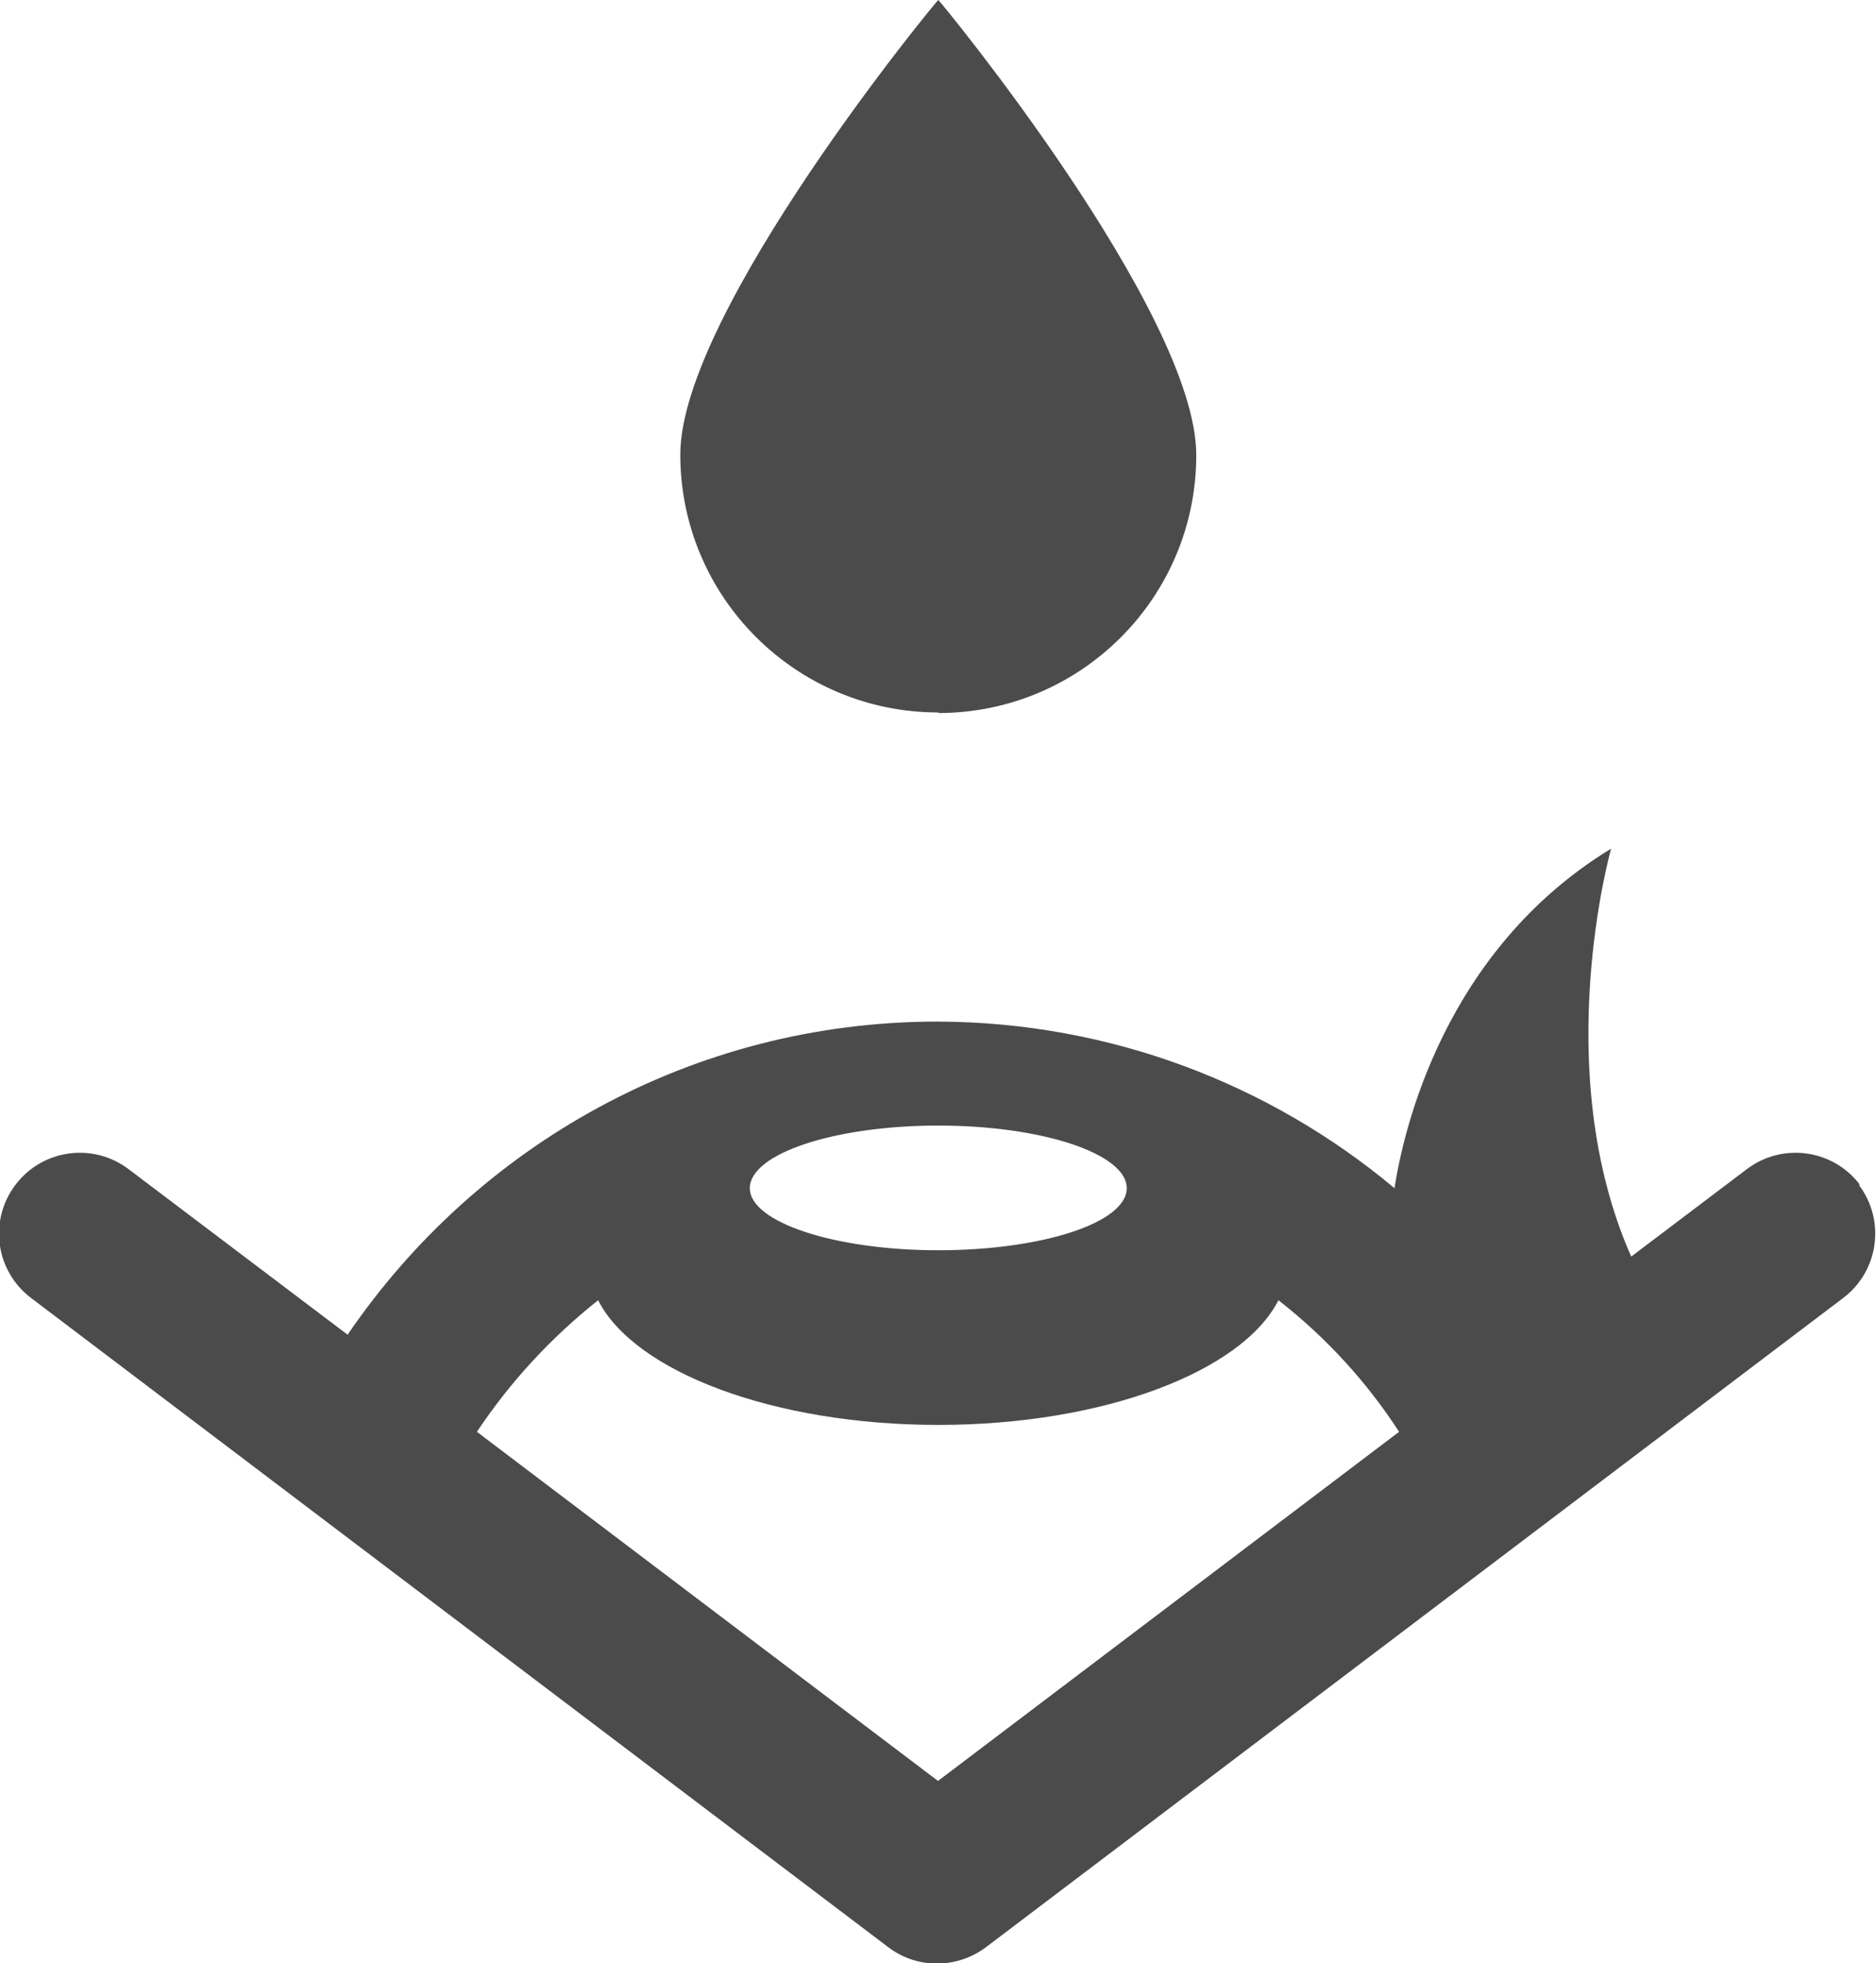
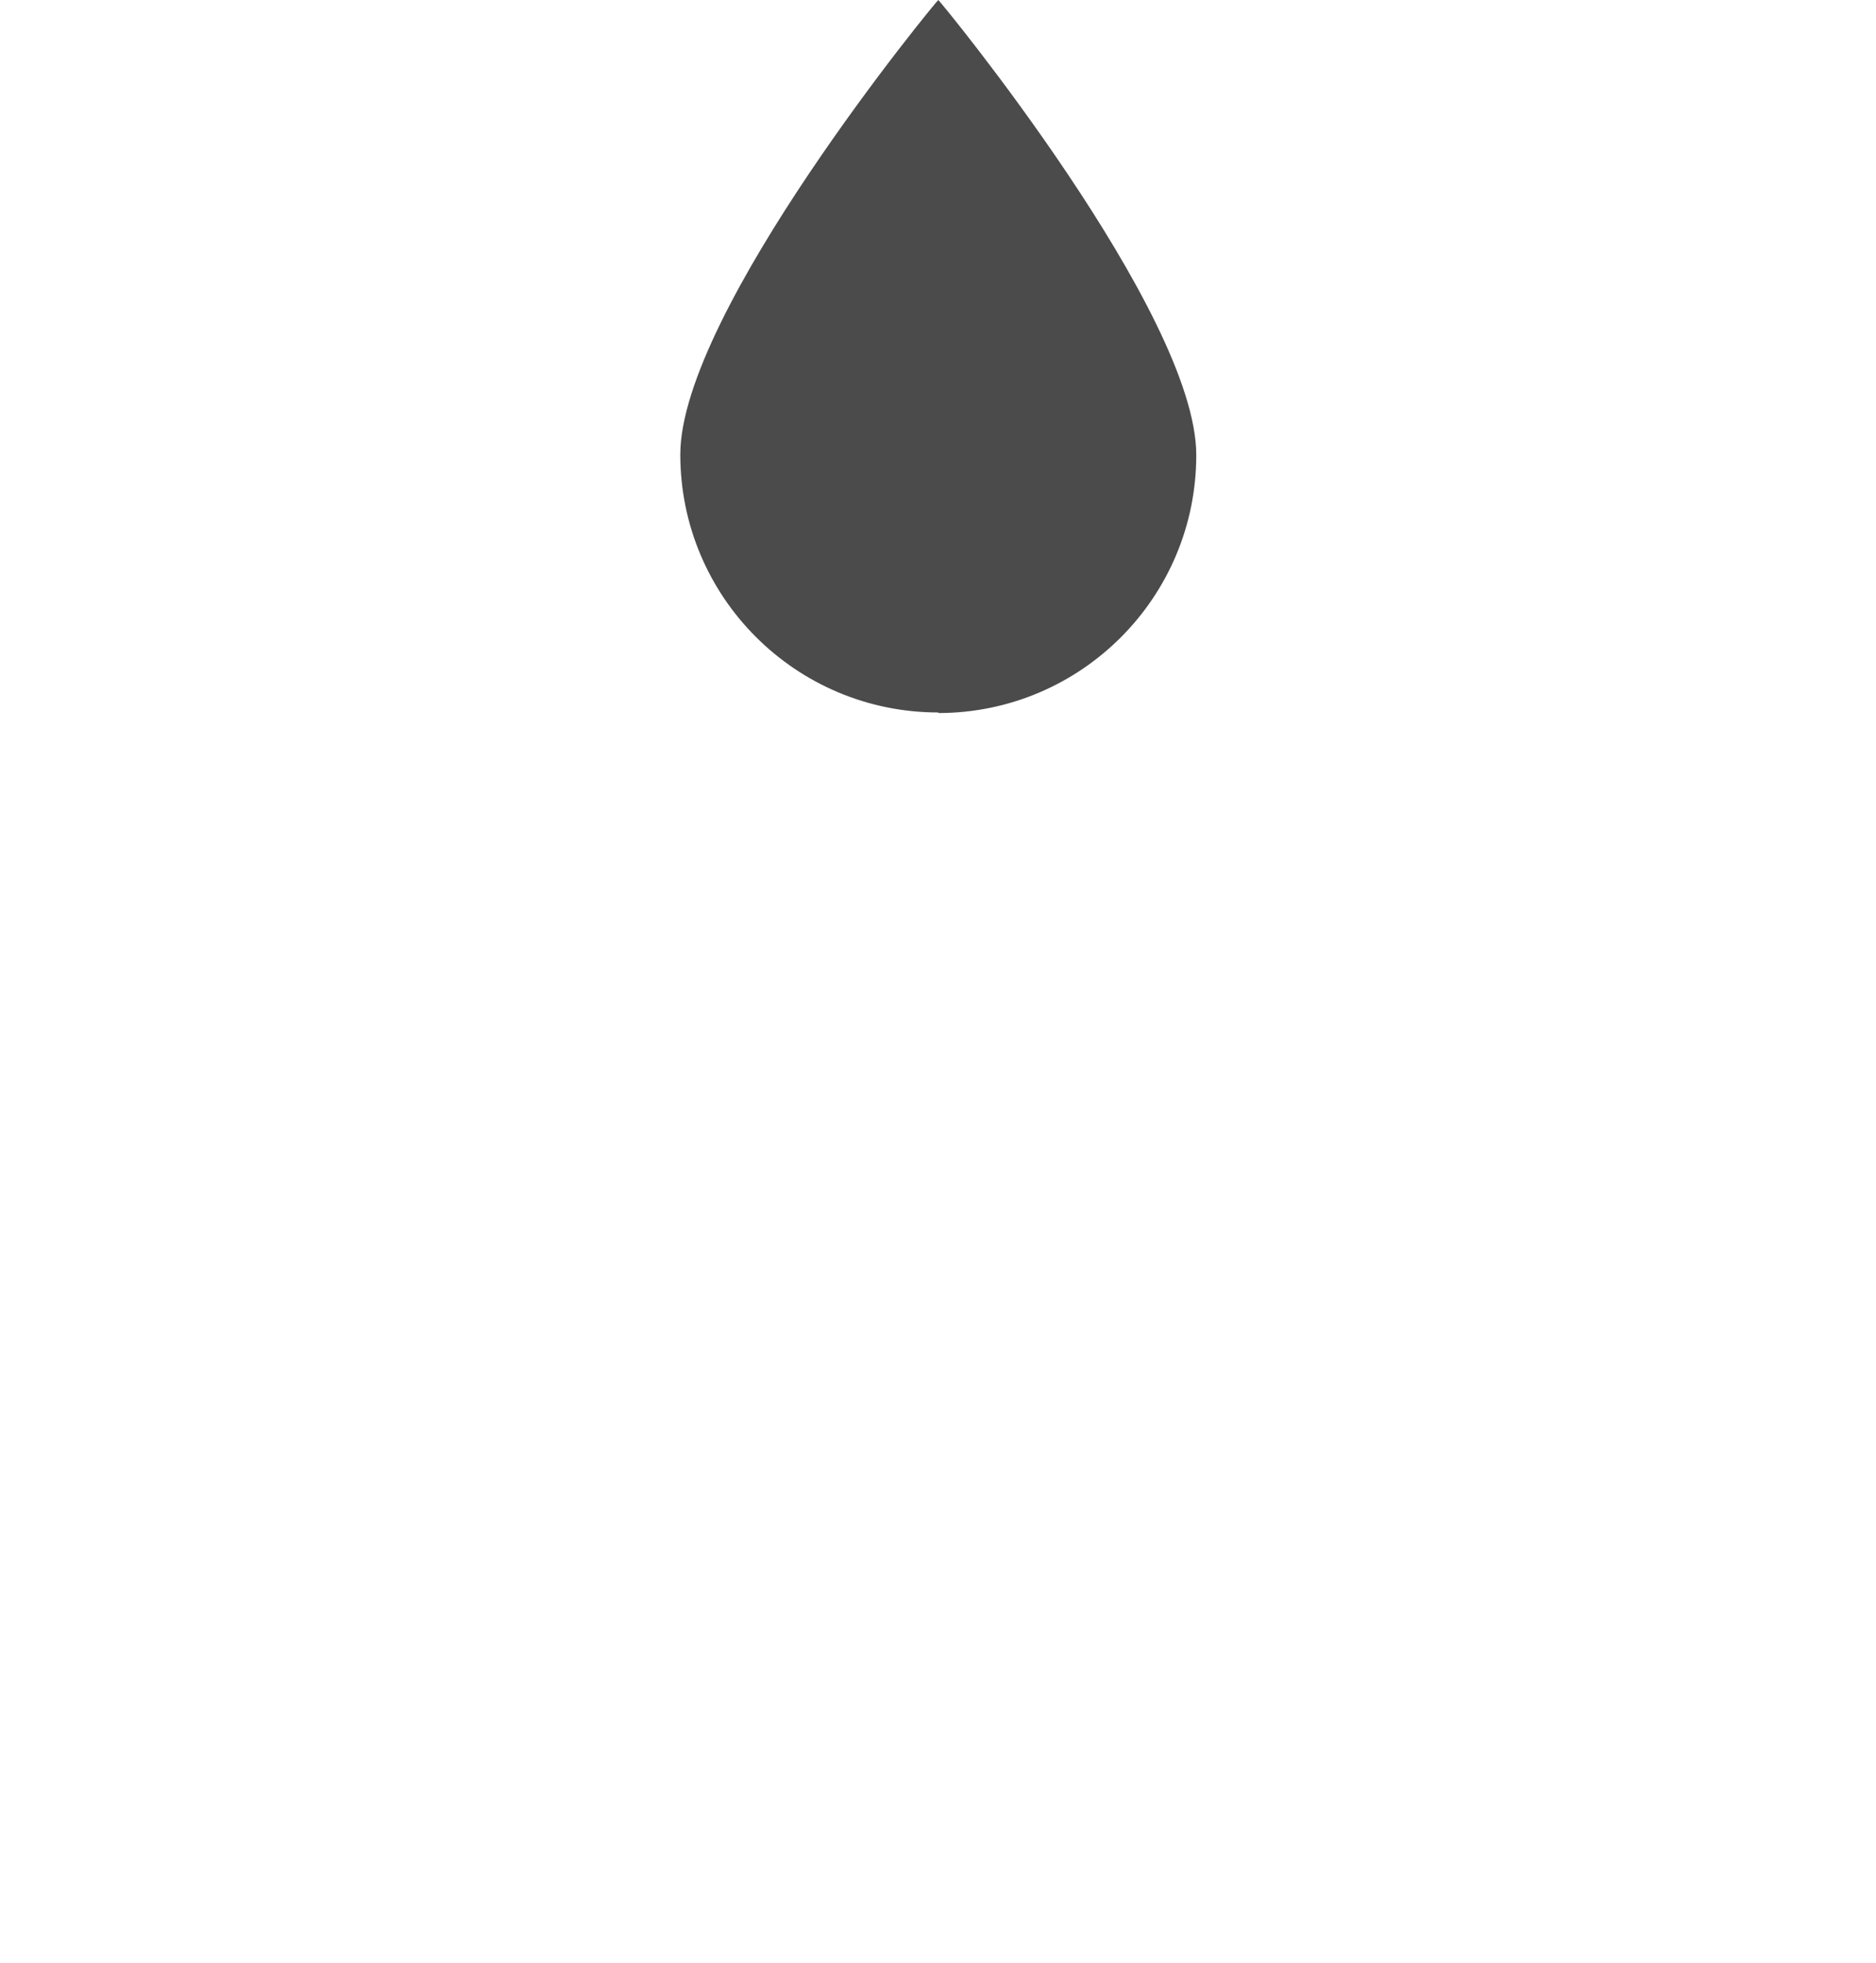
<svg xmlns="http://www.w3.org/2000/svg" id="_レイヤー_2" viewBox="0 0 32.65 34.17">
  <g id="_ヘッダー">
-     <path d="m32.37,20.62c-.47-.62-1.35-.74-1.97-.27l-2.01,1.52c-1.44-3.25-.35-7.1-.35-7.1-2.92,1.78-3.62,4.93-3.77,5.91-2.15-1.8-4.93-2.89-7.95-2.9-4.27,0-8.03,2.16-10.27,5.45l-3.81-2.88c-.62-.47-1.5-.35-1.97.27-.47.62-.35,1.5.27,1.97h0l14.92,11.3c.5.38,1.19.38,1.7,0l14.92-11.3c.62-.47.74-1.35.27-1.97Zm-16.04-1.03c1.81,0,3.28.49,3.28,1.09s-1.47,1.08-3.28,1.08-3.28-.49-3.28-1.08c0-.6,1.47-1.09,3.28-1.09Zm0,11.41l-8.03-6.08c.58-.87,1.29-1.64,2.11-2.29.63,1.24,3.04,2.17,5.92,2.17s5.29-.93,5.92-2.17c.82.64,1.53,1.41,2.1,2.29l-8.03,6.08Z" style="fill:#4b4b4b;" />
    <path d="m16.33,12.41c2.48,0,4.49-2.01,4.49-4.49S16.35,0,16.33,0s-4.49,5.43-4.49,7.91,2.01,4.49,4.49,4.49Z" style="fill:#4b4b4b;" />
  </g>
</svg>